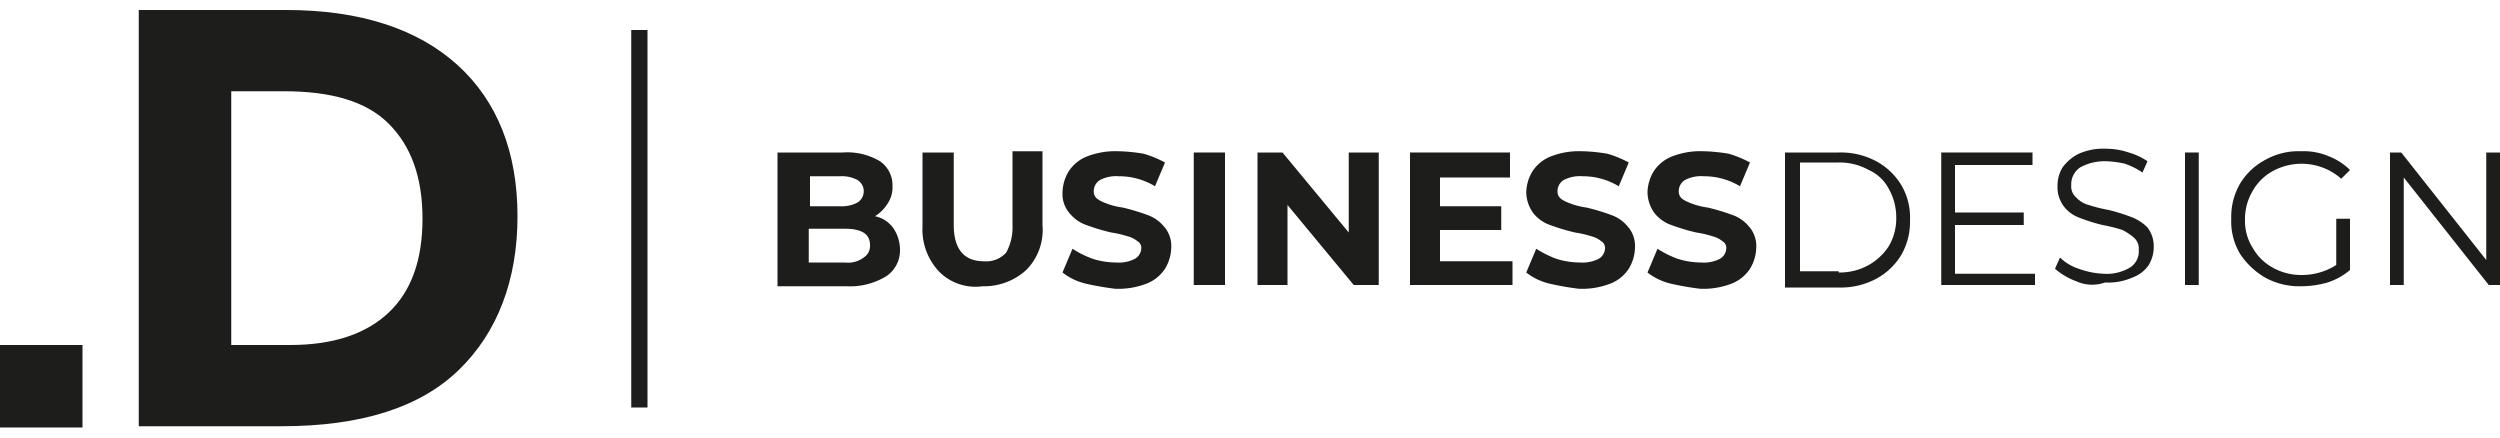
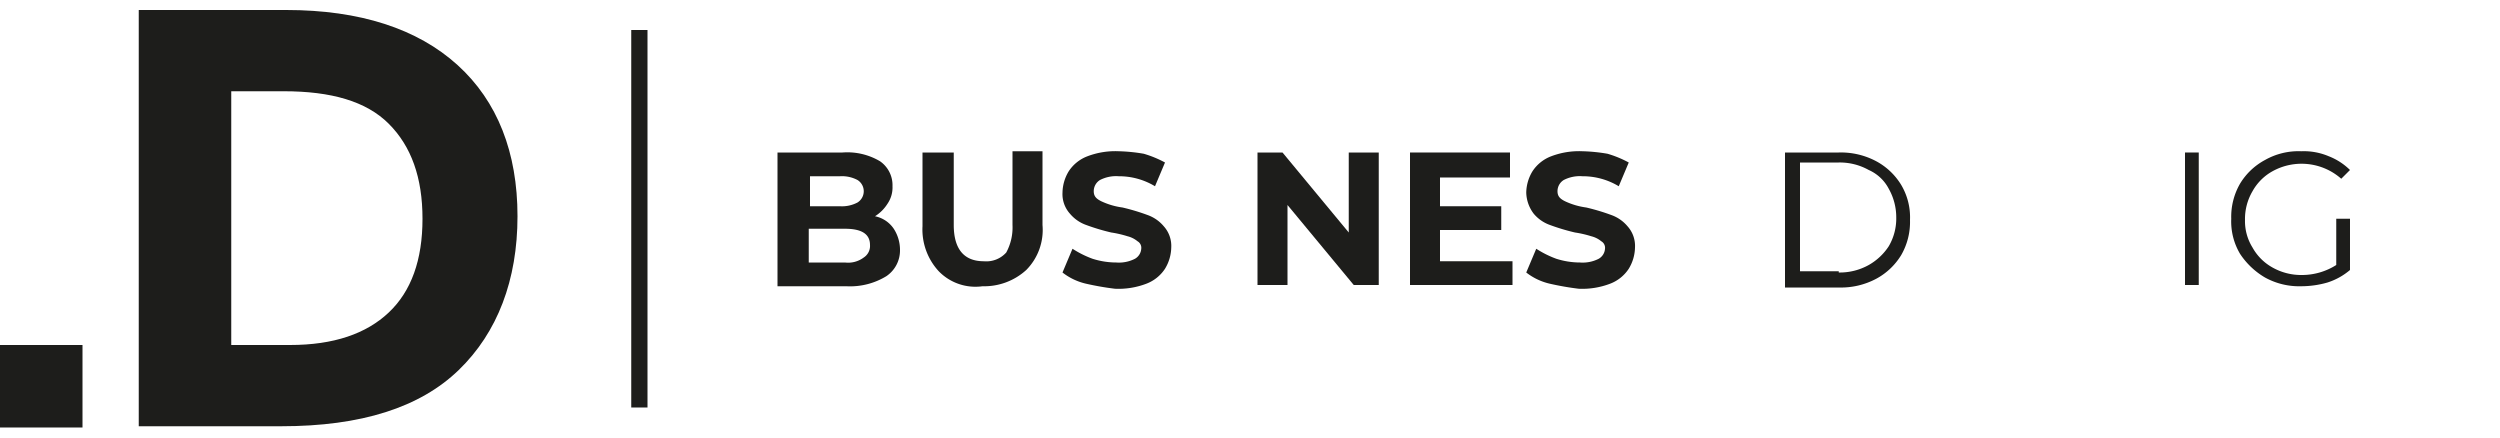
<svg xmlns="http://www.w3.org/2000/svg" id="Calque_1" data-name="Calque 1" viewBox="0 0 200 35">
  <defs>
    <style>.cls-1{fill:#1d1d1b;}</style>
  </defs>
  <title>Plan de travail 1</title>
  <path class="cls-1" d="M71.5,18.3A3.1,3.1,0,0,1,72,20a2.48,2.48,0,0,1-1.1,2.1,5.58,5.58,0,0,1-3.2.8H62.2V12.2h5.2a5.13,5.13,0,0,1,3,.7,2.33,2.33,0,0,1,1,2,2.3,2.3,0,0,1-.4,1.4,3.18,3.18,0,0,1-1,1A2.38,2.38,0,0,1,71.5,18.3ZM64.8,14v2.5h2.4a2.65,2.65,0,0,0,1.4-.3,1.06,1.06,0,0,0,0-1.8,2.65,2.65,0,0,0-1.4-.3H64.8Zm4.3,6.6a1.1,1.1,0,0,0,.5-1c0-.9-.7-1.3-2-1.3H64.7V21h2.9A2.08,2.08,0,0,0,69.1,20.6Z" />
  <path class="cls-1" d="M75.1,21.7a4.92,4.92,0,0,1-1.3-3.6V12.2h2.5V18c0,1.9.8,2.9,2.4,2.9a2.14,2.14,0,0,0,1.8-.7A4.2,4.2,0,0,0,81,18V12.1h2.4V18a4.55,4.55,0,0,1-1.3,3.6,5,5,0,0,1-3.5,1.3A4.09,4.09,0,0,1,75.1,21.7Z" />
  <path class="cls-1" d="M86.9,22.7a4.8,4.8,0,0,1-1.9-.9l.8-1.9a8,8,0,0,0,1.6.8,6.28,6.28,0,0,0,1.9.3,2.81,2.81,0,0,0,1.5-.3,1,1,0,0,0,.5-.8.6.6,0,0,0-.3-.6,2,2,0,0,0-.8-.4,8.57,8.57,0,0,0-1.3-.3,16.7,16.7,0,0,1-2-.6,3,3,0,0,1-1.3-.9,2.35,2.35,0,0,1-.6-1.7,3.37,3.37,0,0,1,.5-1.7A3.09,3.09,0,0,1,87,12.5a6.25,6.25,0,0,1,2.5-.4,13.55,13.55,0,0,1,2,.2,8.65,8.65,0,0,1,1.7.7l-.8,1.9a5.55,5.55,0,0,0-2.9-.8,2.81,2.81,0,0,0-1.5.3,1.05,1.05,0,0,0-.5.9c0,.4.2.6.6.8a5.76,5.76,0,0,0,1.7.5,16.7,16.7,0,0,1,2,.6,3,3,0,0,1,1.3.9,2.35,2.35,0,0,1,.6,1.7,3.37,3.37,0,0,1-.5,1.7,3.09,3.09,0,0,1-1.5,1.2,6.25,6.25,0,0,1-2.5.4A22.31,22.31,0,0,1,86.9,22.7Z" />
-   <path class="cls-1" d="M95.6,12.2H98V22.8H95.5V12.2Z" />
  <path class="cls-1" d="M110.3,12.2V22.8h-2L103,16.4v6.4h-2.4V12.2h2l5.3,6.4V12.2Z" />
  <path class="cls-1" d="M121,20.8v2h-8.2V12.2h8v2h-5.6v2.3h4.9v1.9h-4.9v2.5H121Z" />
  <path class="cls-1" d="M124,22.7a4.8,4.8,0,0,1-1.9-.9l.8-1.9a8,8,0,0,0,1.6.8,6.28,6.28,0,0,0,1.9.3,2.81,2.81,0,0,0,1.5-.3,1,1,0,0,0,.5-.8.6.6,0,0,0-.3-.6,2,2,0,0,0-.8-.4,8.57,8.57,0,0,0-1.3-.3,16.7,16.7,0,0,1-2-.6,3,3,0,0,1-1.3-.9,2.89,2.89,0,0,1-.6-1.7,3.37,3.37,0,0,1,.5-1.7,3.09,3.09,0,0,1,1.5-1.2,6.25,6.25,0,0,1,2.5-.4,13.55,13.55,0,0,1,2,.2,8.65,8.65,0,0,1,1.7.7l-.8,1.9a5.55,5.55,0,0,0-2.9-.8,2.81,2.81,0,0,0-1.5.3,1.05,1.05,0,0,0-.5.9c0,.4.2.6.6.8a5.76,5.76,0,0,0,1.7.5,16.7,16.7,0,0,1,2,.6,3,3,0,0,1,1.3.9,2.35,2.35,0,0,1,.6,1.7,3.37,3.37,0,0,1-.5,1.7,3.09,3.09,0,0,1-1.5,1.2,6.25,6.25,0,0,1-2.5.4A22.31,22.31,0,0,1,124,22.7Z" />
-   <path class="cls-1" d="M133.7,22.7a4.8,4.8,0,0,1-1.9-.9l.8-1.9a8,8,0,0,0,1.6.8,6.28,6.28,0,0,0,1.9.3,2.81,2.81,0,0,0,1.5-.3,1,1,0,0,0,.5-.8.6.6,0,0,0-.3-.6,2,2,0,0,0-.8-.4,8.57,8.57,0,0,0-1.3-.3,16.7,16.7,0,0,1-2-.6,3,3,0,0,1-1.3-.9,2.89,2.89,0,0,1-.6-1.7,3.37,3.37,0,0,1,.5-1.7,3.09,3.09,0,0,1,1.5-1.2,6.25,6.25,0,0,1,2.5-.4,13.55,13.55,0,0,1,2,.2,8.65,8.65,0,0,1,1.7.7l-.8,1.9a5.55,5.55,0,0,0-2.9-.8,2.81,2.81,0,0,0-1.5.3,1.05,1.05,0,0,0-.5.9c0,.4.2.6.6.8a5.76,5.76,0,0,0,1.7.5,16.7,16.7,0,0,1,2,.6,3,3,0,0,1,1.3.9,2.35,2.35,0,0,1,.6,1.7,3.37,3.37,0,0,1-.5,1.7,3.09,3.09,0,0,1-1.5,1.2,6.25,6.25,0,0,1-2.5.4A22.31,22.31,0,0,1,133.7,22.7Z" />
  <path class="cls-1" d="M142.8,12.2h4.3a6,6,0,0,1,3,.7,5.24,5.24,0,0,1,2,1.9,5.07,5.07,0,0,1,.7,2.8,5.3,5.3,0,0,1-.7,2.8,5.24,5.24,0,0,1-2,1.9,6,6,0,0,1-3,.7h-4.3Zm4.3,9.6a4.75,4.75,0,0,0,2.4-.6,4.63,4.63,0,0,0,1.6-1.5,4.38,4.38,0,0,0,.6-2.3,4.65,4.65,0,0,0-.6-2.3,3.32,3.32,0,0,0-1.6-1.5,4.75,4.75,0,0,0-2.4-.6H144v8.7h3.1Z" />
-   <path class="cls-1" d="M162.8,21.8v1h-7.5V12.2h7.3v1h-6.2V17h5.5v1h-5.5v3.9h6.4Z" />
-   <path class="cls-1" d="M166.1,22.5a5.45,5.45,0,0,1-1.7-1l.4-.9a3.77,3.77,0,0,0,1.5.9,6.47,6.47,0,0,0,2,.4,3.58,3.58,0,0,0,2.1-.5,1.51,1.51,0,0,0,.7-1.4,1.16,1.16,0,0,0-.4-1,4.7,4.7,0,0,0-.9-.6,12.26,12.26,0,0,0-1.6-.4,14.5,14.5,0,0,1-1.9-.6,2.73,2.73,0,0,1-1.2-.9,2.54,2.54,0,0,1-.5-1.6,2.82,2.82,0,0,1,.4-1.5,3.61,3.61,0,0,1,1.3-1.1,4.81,4.81,0,0,1,2.2-.4,5.66,5.66,0,0,1,1.8.3,5.23,5.23,0,0,1,1.5.7l-.4.9a6.11,6.11,0,0,0-1.4-.7,7.72,7.72,0,0,0-1.5-.2,4.06,4.06,0,0,0-2.1.5,1.62,1.62,0,0,0-.7,1.4,1.16,1.16,0,0,0,.4,1,2.07,2.07,0,0,0,1,.6,12.26,12.26,0,0,0,1.6.4,14.5,14.5,0,0,1,1.9.6,3.6,3.6,0,0,1,1.2.8,2.46,2.46,0,0,1,.5,1.5,2.82,2.82,0,0,1-.4,1.5,2.68,2.68,0,0,1-1.3,1,4.81,4.81,0,0,1-2.2.4A3.06,3.06,0,0,1,166.1,22.5Z" />
  <path class="cls-1" d="M174.8,12.2h1.1V22.8h-1.1Z" />
  <path class="cls-1" d="M186.9,17.5H188v4.1a5.24,5.24,0,0,1-1.8,1,7.61,7.61,0,0,1-2.1.3,5.66,5.66,0,0,1-2.9-.7,6.06,6.06,0,0,1-2-1.9,5.07,5.07,0,0,1-.7-2.8,5.3,5.3,0,0,1,.7-2.8,5.2,5.2,0,0,1,2-1.9,5.43,5.43,0,0,1,2.9-.7,5.09,5.09,0,0,1,2.2.4,5,5,0,0,1,1.7,1.1l-.7.7a4.8,4.8,0,0,0-5.5-.6,4.1,4.1,0,0,0-1.6,1.6,4.38,4.38,0,0,0-.6,2.3,4,4,0,0,0,.6,2.2,4.1,4.1,0,0,0,1.6,1.6,4.65,4.65,0,0,0,2.3.6,5.12,5.12,0,0,0,2.8-.8Z" />
-   <path class="cls-1" d="M200,12.2V22.8h-.9l-6.8-8.6v8.6h-1.1V12.2h.9l6.8,8.6V12.2Z" />
  <path class="cls-1" d="M36.6,5.2c3.2,2.9,4.8,7,4.8,12.1s-1.6,9.3-4.7,12.3-7.8,4.5-14.2,4.5H11.1V.8H22.9C28.8.8,33.4,2.3,36.6,5.2ZM31.1,25q2.7-2.55,2.7-7.5c0-3.3-.9-5.8-2.7-7.6s-4.6-2.6-8.4-2.6H18.5V27.6h4.7C26.7,27.6,29.3,26.7,31.1,25Z" />
  <rect class="cls-1" x="50.5" y="2.4" width="1.3" height="30.2" />
  <rect class="cls-1" y="27.6" width="6.6" height="6.6" />
</svg>